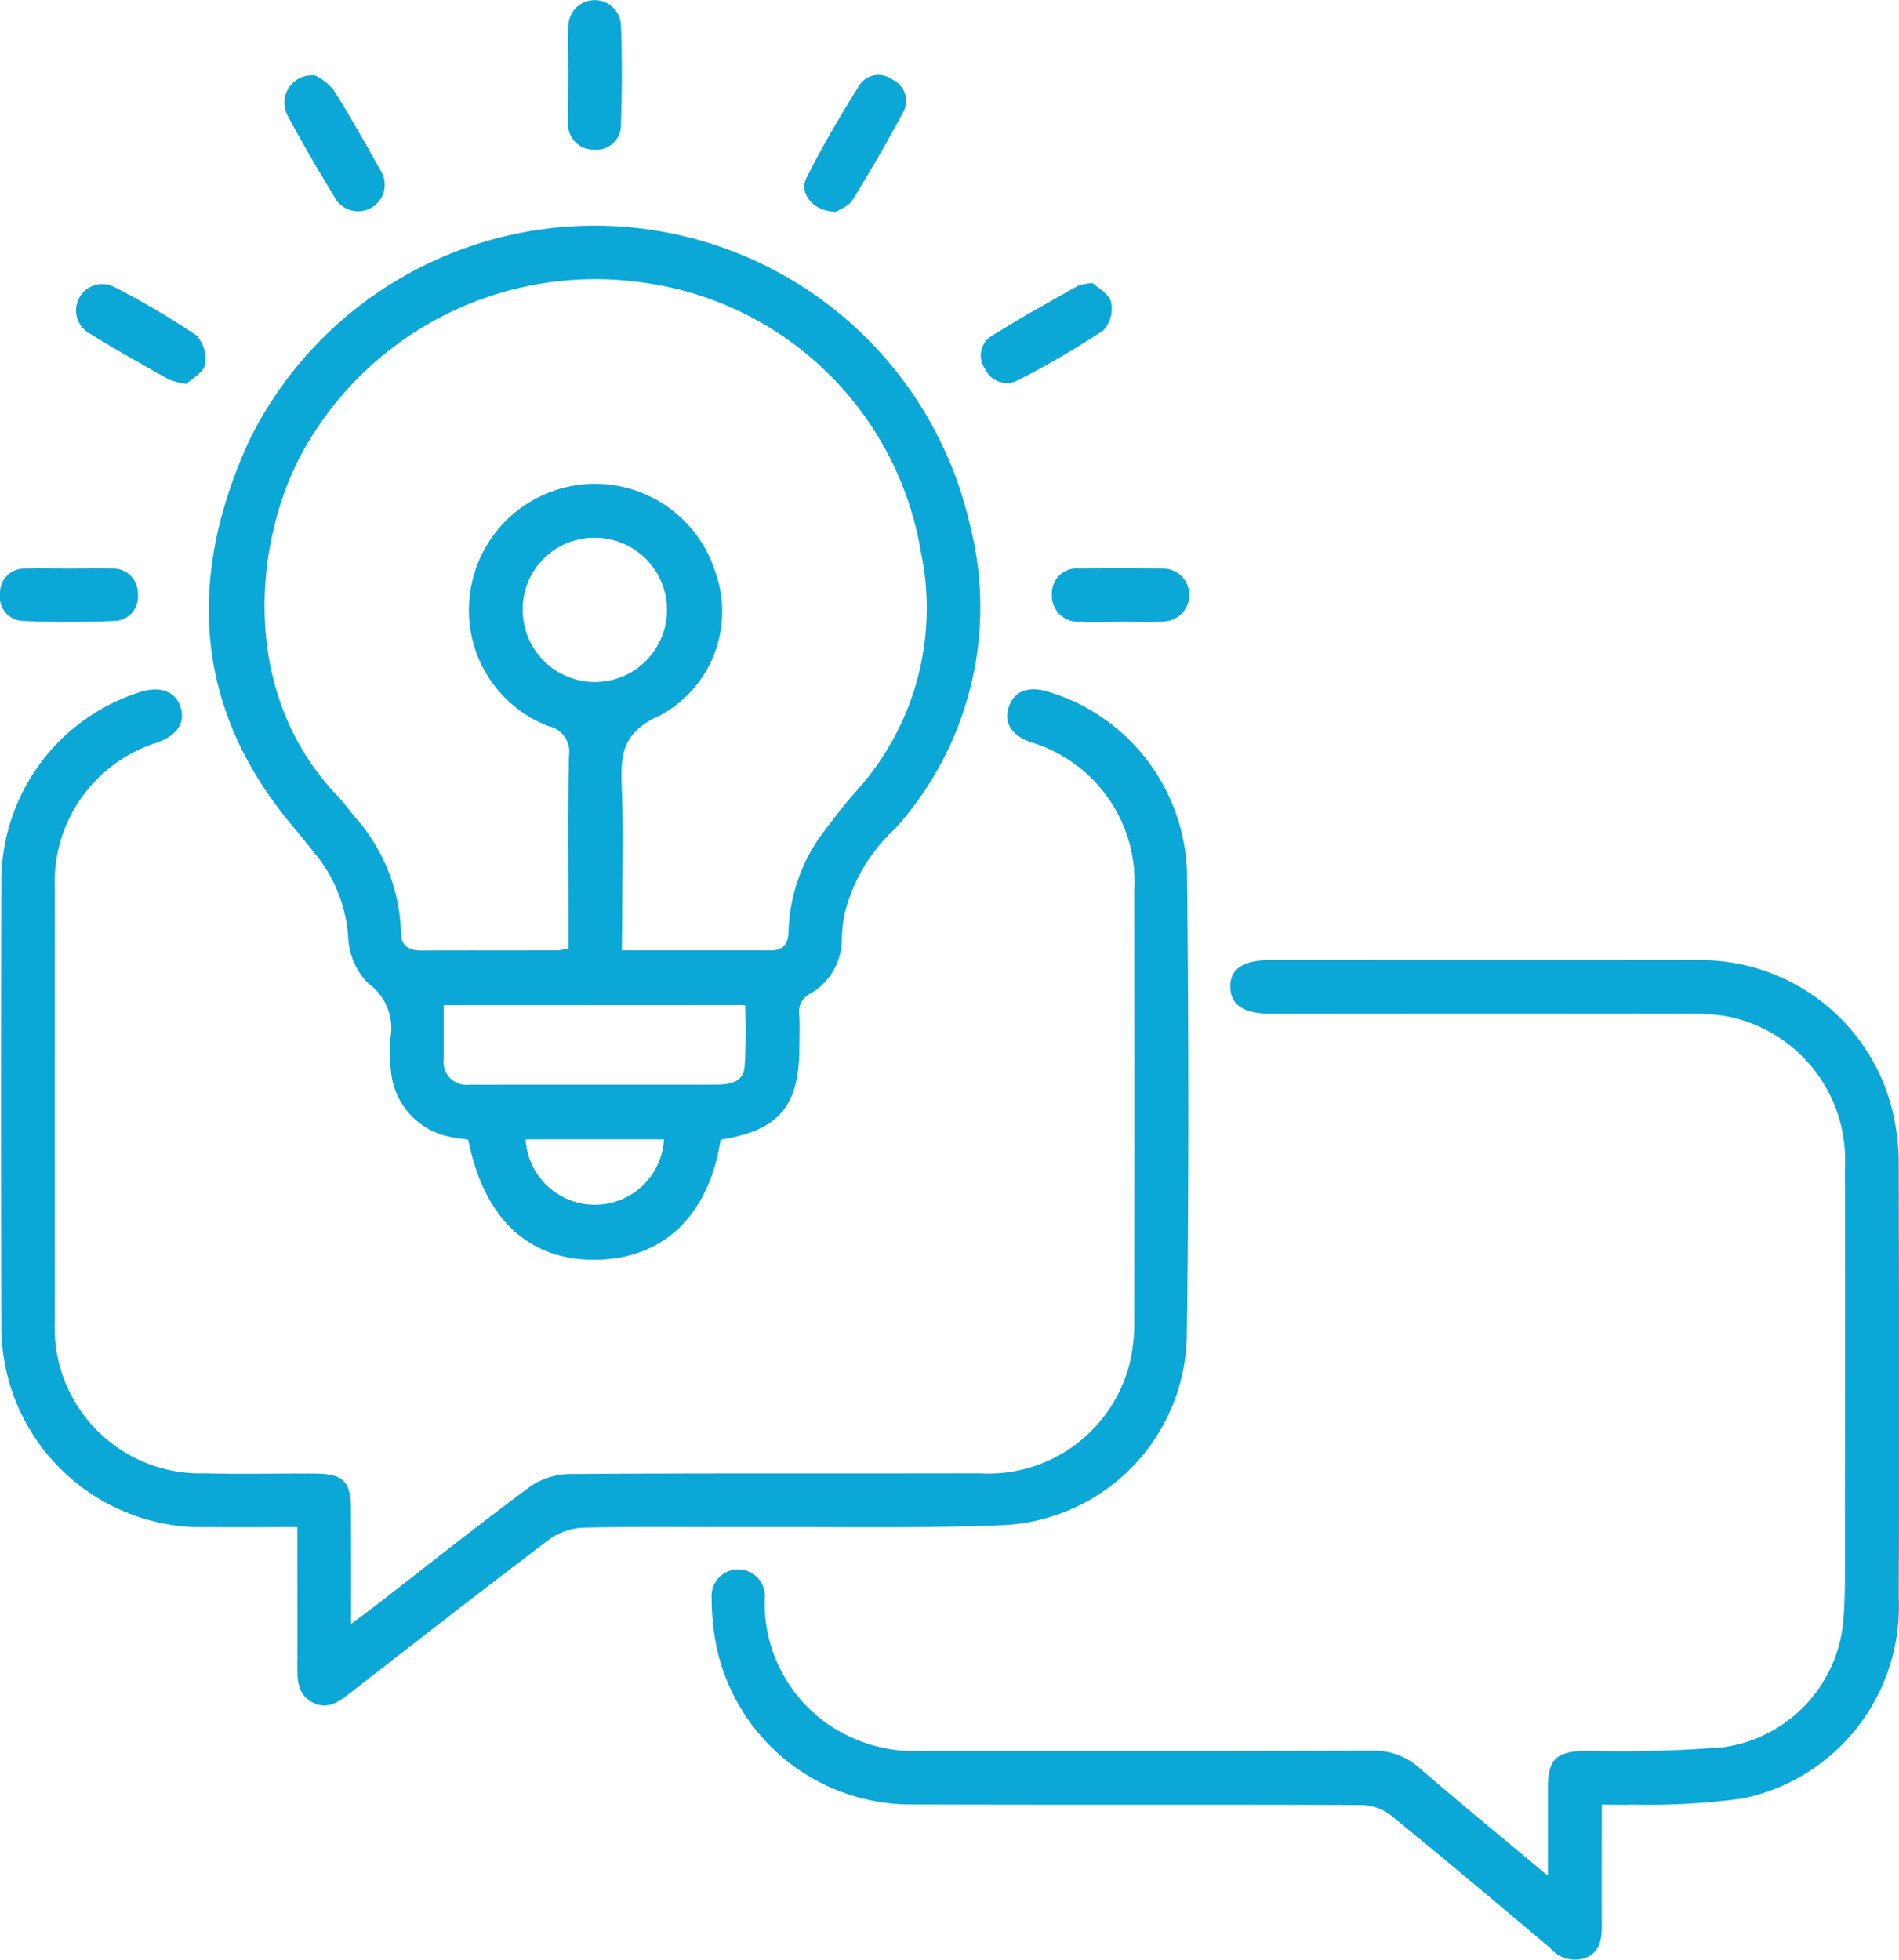
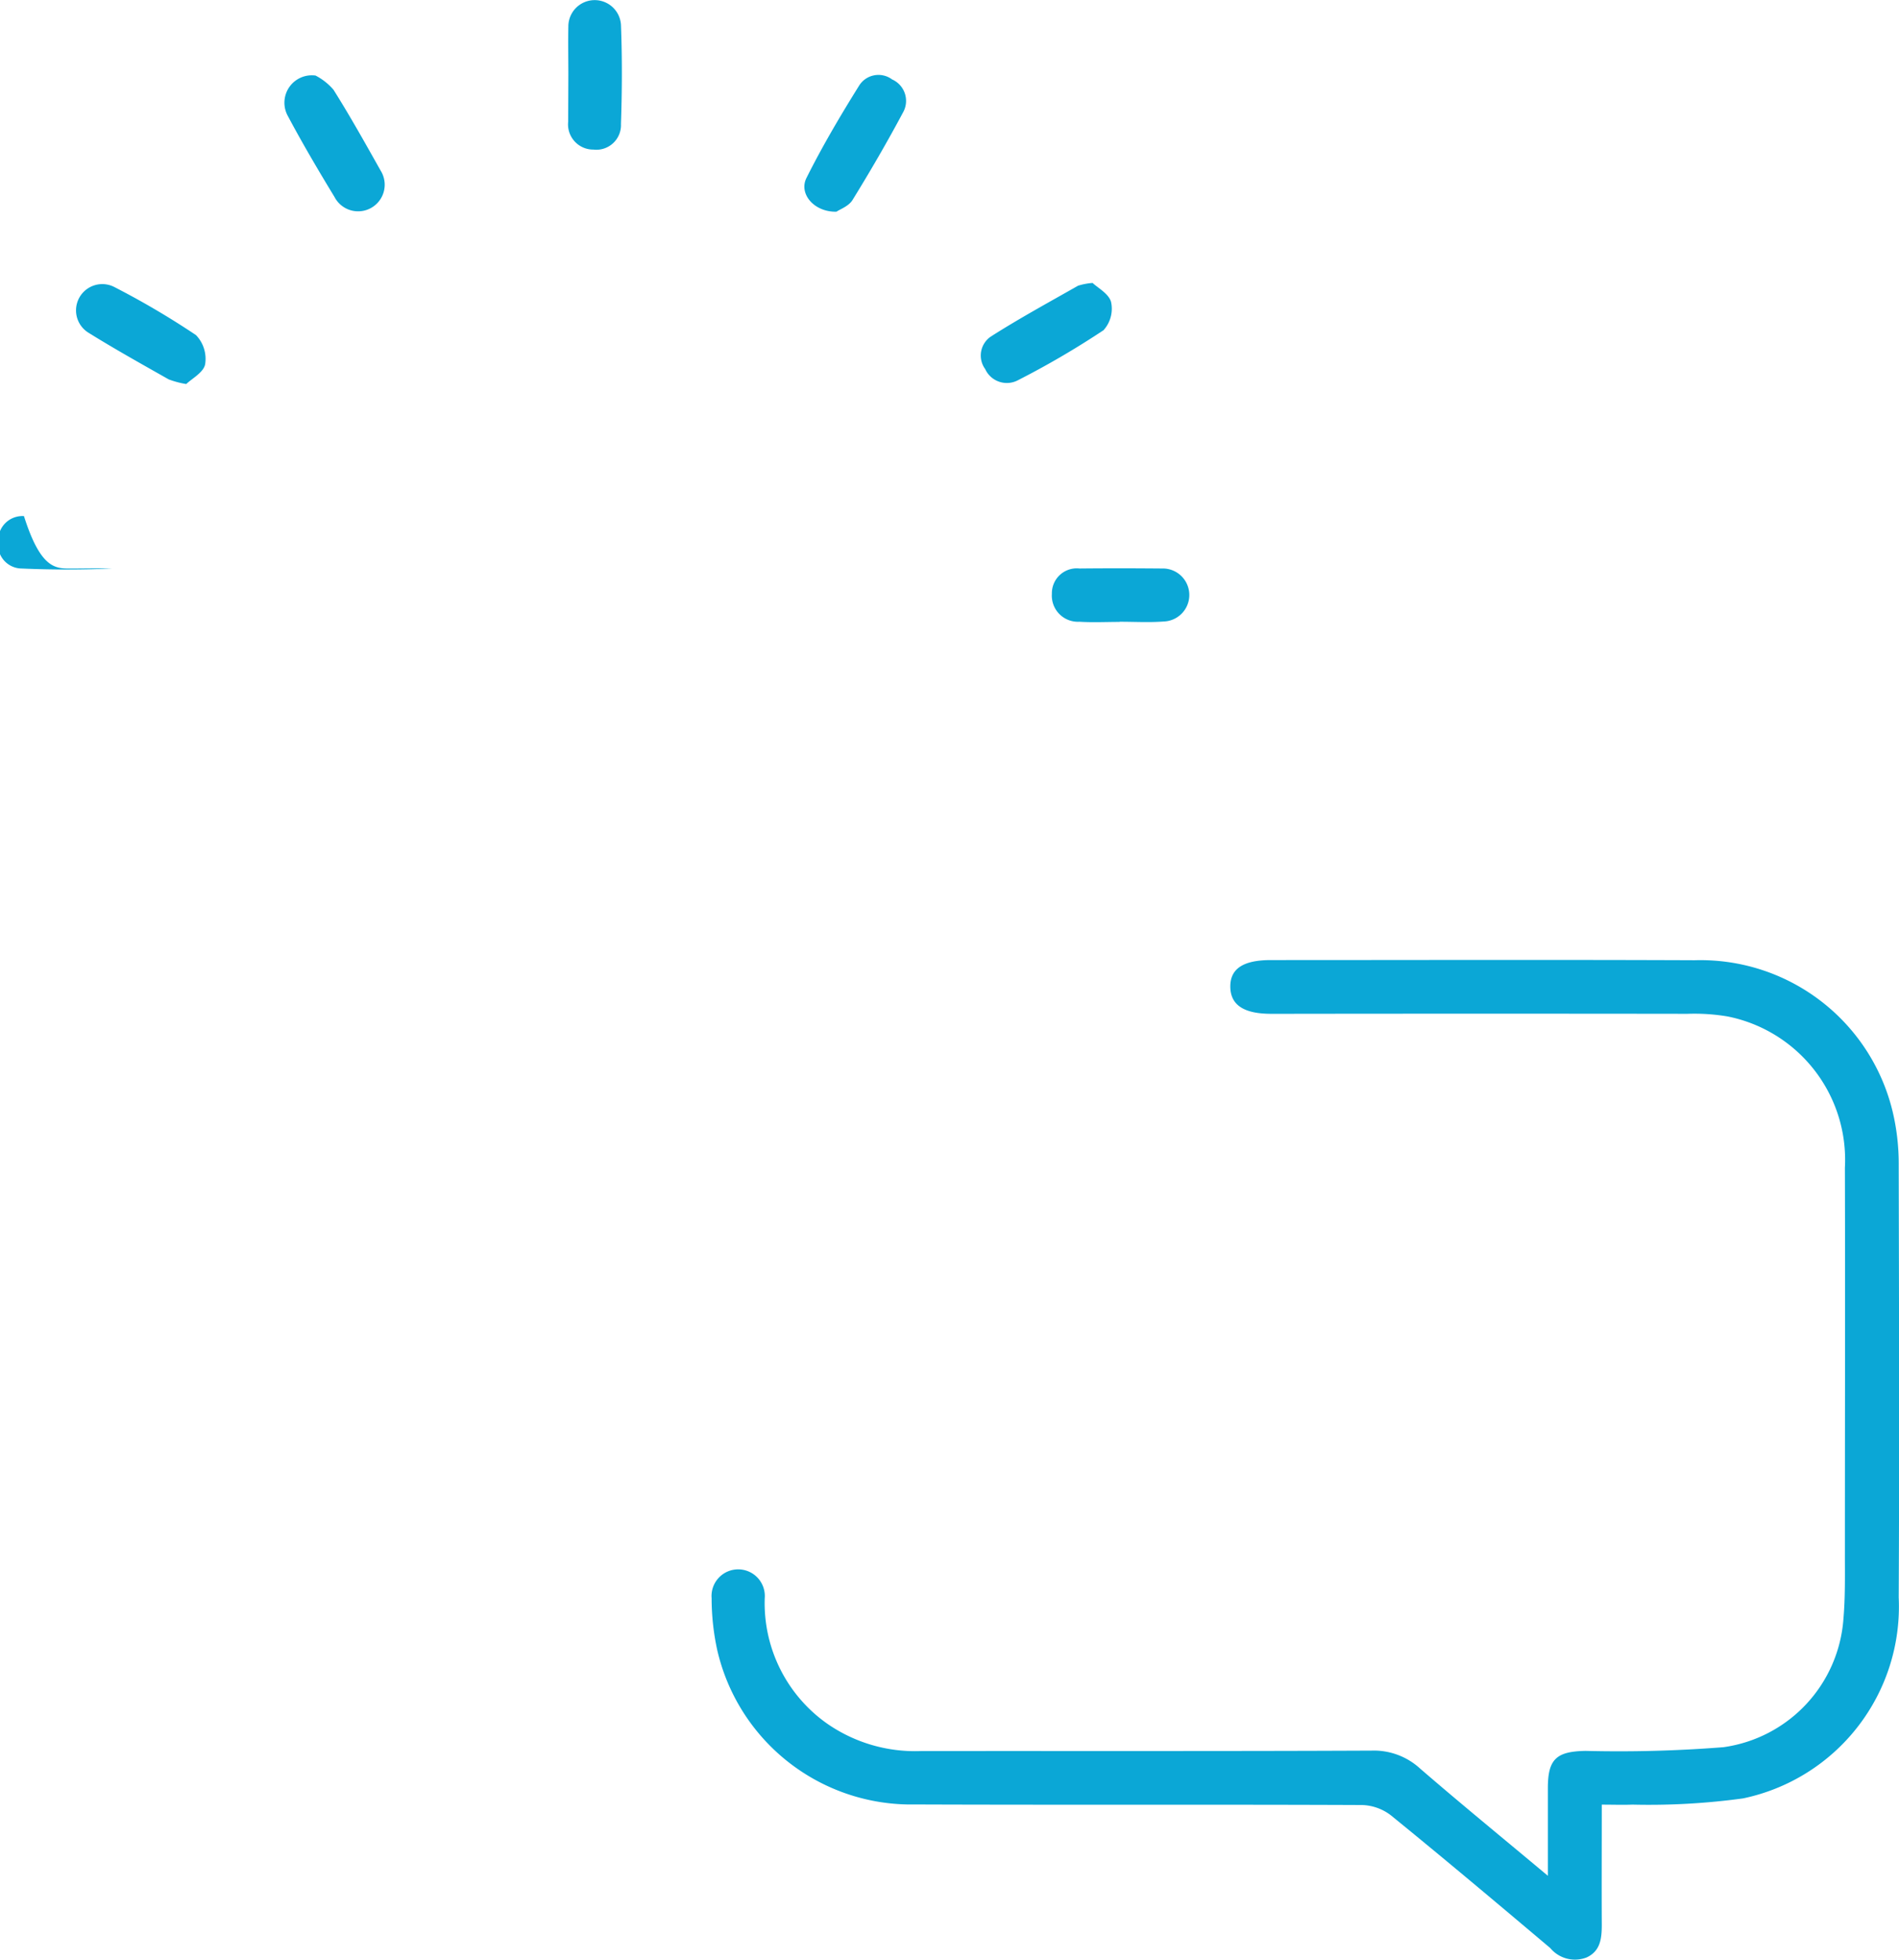
<svg xmlns="http://www.w3.org/2000/svg" id="icon_recommendation03" width="72.766" height="75.098" viewBox="0 0 72.766 75.098">
-   <path id="路径_1" data-name="路径 1" d="M256.752,251.528c-.449,2.9-2.181,4.558-4.756,4.6-2.593.04-4.309-1.557-4.917-4.6-.178-.027-.368-.053-.558-.084a2.821,2.821,0,0,1-2.391-2.444,7.177,7.177,0,0,1-.039-1.32,2.109,2.109,0,0,0-.833-2.132,2.693,2.693,0,0,1-.78-1.8,5.609,5.609,0,0,0-1.246-3.152c-.293-.362-.583-.726-.882-1.082-3.83-4.558-4.038-9.594-1.659-14.779a14.755,14.755,0,0,1,27.625,3.285,12.669,12.669,0,0,1-2.877,11.591,6.566,6.566,0,0,0-1.963,3.378,7.308,7.308,0,0,0-.079.8,2.417,2.417,0,0,1-1.2,2.14.77.77,0,0,0-.432.82c.024.415.006.833.005,1.25C259.764,250.245,258.984,251.174,256.752,251.528Zm-3.785-7.251c1.978,0,3.837,0,5.7,0,.5,0,.675-.255.687-.735a6.658,6.658,0,0,1,1.441-3.931c.385-.507.773-1.014,1.2-1.487a10.447,10.447,0,0,0,2.431-9.11,12.488,12.488,0,0,0-10.705-10.331,12.81,12.81,0,0,0-13.047,6.606c-1.811,3.41-2.352,9.165,1.405,13.079.237.247.438.527.654.794a6.927,6.927,0,0,1,1.769,4.405c0,.544.3.718.8.715,1.739-.01,3.478,0,5.216-.008a2.454,2.454,0,0,0,.405-.079v-.819c0-2.18-.026-4.361.016-6.54a1,1,0,0,0-.778-1.149,4.761,4.761,0,0,1-3-5.171,4.832,4.832,0,0,1,9.368-.793,4.514,4.514,0,0,1-2.107,5.555c-1.438.637-1.509,1.5-1.459,2.743.067,1.663.017,3.331.017,5Zm-6.827,2.1c0,.745,0,1.4,0,2.059a.881.881,0,0,0,1,.986c.562.005,1.124,0,1.687,0q3.85,0,7.7,0c.516,0,1.074-.056,1.142-.661a21.44,21.44,0,0,0,.022-2.389Zm3.029-15.178a2.764,2.764,0,1,0,2.765-2.732A2.738,2.738,0,0,0,249.168,231.2Zm5.412,20.316h-5.3a2.654,2.654,0,0,0,5.3,0Z" transform="translate(-229.139 -207.864)" fill="#0ba7d6" />
-   <path id="路径_2" data-name="路径 2" d="M209.946,342.976c.36-.267.589-.43.811-.6,1.994-1.546,3.969-3.116,5.994-4.62a2.768,2.768,0,0,1,1.528-.521c5.243-.037,10.486-.014,15.729-.027a5.586,5.586,0,0,0,5.812-4.4,7.038,7.038,0,0,0,.134-1.531q.014-8.2,0-16.394a5.572,5.572,0,0,0-3.987-5.693c-.715-.264-1.017-.746-.829-1.324.2-.615.741-.836,1.491-.611a7.471,7.471,0,0,1,5.346,6.915c.063,5.954.074,11.91-.008,17.863A7.392,7.392,0,0,1,235,339.189c-3.253.137-6.515.065-9.773.078-2.132.008-4.264-.025-6.394.023a2.414,2.414,0,0,0-1.315.465c-2.579,1.95-5.128,3.939-7.68,5.923-.405.315-.808.577-1.335.325-.553-.264-.621-.766-.619-1.305.006-1.519,0-3.039,0-4.558v-.872c-1.179,0-2.274.014-3.37,0a7.692,7.692,0,0,1-7.972-7.655q-.024-8.564,0-17.129a7.613,7.613,0,0,1,5.362-7.222c.747-.226,1.315,0,1.507.591s-.13,1.081-.892,1.355a5.6,5.6,0,0,0-3.928,5.6q-.007,8.27,0,16.541a5.582,5.582,0,0,0,5.725,5.86c1.42.036,2.842,0,4.263.01,1.059.007,1.355.306,1.36,1.358C209.95,339.981,209.946,341.392,209.946,342.976Z" transform="translate(-196.491 -280.76)" fill="#0ba7d6" />
  <path id="路径_3" data-name="路径 3" d="M369.585,392.432c0,1.624-.007,3.116,0,4.609,0,.517-.051,1-.579,1.245a1.231,1.231,0,0,1-1.395-.359c-2.022-1.706-4.046-3.41-6.1-5.08a1.9,1.9,0,0,0-1.106-.4c-5.709-.025-11.417,0-17.126-.022a7.626,7.626,0,0,1-7.593-5.938,9.362,9.362,0,0,1-.21-1.964,1.021,1.021,0,1,1,2.035,0,5.646,5.646,0,0,0,2.384,4.8,5.9,5.9,0,0,0,3.6,1.056c5.758-.006,11.515.009,17.273-.017a2.618,2.618,0,0,1,1.851.684c1.568,1.356,3.175,2.668,4.9,4.112,0-1.228,0-2.292,0-3.356,0-1.113.323-1.411,1.452-1.429a51.2,51.2,0,0,0,5.28-.142,5.353,5.353,0,0,0,4.594-4.921c.072-.828.055-1.665.056-2.5,0-4.926.013-9.852,0-14.777a5.6,5.6,0,0,0-4.5-5.8,7.671,7.671,0,0,0-1.535-.1q-7.718-.01-15.435,0h-.514c-1.048,0-1.557-.338-1.566-1.032s.493-1.026,1.547-1.027c5.415,0,10.829-.016,16.244.006A7.573,7.573,0,0,1,380.8,366.2a8.654,8.654,0,0,1,.163,1.752c.012,5.514.029,11.028,0,16.541a7.509,7.509,0,0,1-5.965,7.7,26.556,26.556,0,0,1-4.239.238C370.394,392.446,370.032,392.432,369.585,392.432Z" transform="translate(-308.208 -323.29)" fill="#0ba7d6" />
  <path id="路径_4" data-name="路径 4" d="M307.423,175.258c0-.61-.012-1.22,0-1.83a1.009,1.009,0,0,1,2.016-.059c.049,1.267.043,2.537,0,3.8a.944.944,0,0,1-1.054.981.965.965,0,0,1-.969-1.067C307.418,176.478,307.422,175.868,307.423,175.258Z" transform="translate(-285.645 -172.419)" fill="#0ba7d6" />
  <path id="路径_5" data-name="路径 5" d="M354.81,192.333c-.855.02-1.452-.685-1.15-1.29.61-1.221,1.307-2.4,2.032-3.561a.874.874,0,0,1,1.25-.217.9.9,0,0,1,.425,1.255c-.61,1.142-1.261,2.264-1.941,3.365C355.28,192.124,354.939,192.243,354.81,192.333Z" transform="translate(-322.759 -184.222)" fill="#0ba7d6" />
  <path id="路径_6" data-name="路径 6" d="M253.085,187.185a2.293,2.293,0,0,1,.689.545c.638,1.012,1.221,2.059,1.808,3.1a1.019,1.019,0,1,1-1.77,1.007c-.622-1.023-1.231-2.056-1.793-3.112A1.051,1.051,0,0,1,253.085,187.185Z" transform="translate(-240.995 -184.291)" fill="#0ba7d6" />
  <path id="路径_7" data-name="路径 7" d="M215.293,231.69a3.469,3.469,0,0,1-.672-.178c-1.038-.588-2.081-1.169-3.094-1.8a1.007,1.007,0,0,1,.995-1.747,31.3,31.3,0,0,1,3.144,1.85,1.313,1.313,0,0,1,.35,1.121C215.954,231.247,215.51,231.48,215.293,231.69Z" transform="translate(-208.156 -216.976)" fill="#0ba7d6" />
  <path id="路径_8" data-name="路径 8" d="M392.39,227.734c.2.189.624.414.708.73a1.224,1.224,0,0,1-.29,1.081,33.162,33.162,0,0,1-3.276,1.915.911.911,0,0,1-1.257-.426.879.879,0,0,1,.215-1.246c1.087-.693,2.221-1.31,3.342-1.948A2.46,2.46,0,0,1,392.39,227.734Z" transform="translate(-350.524 -216.893)" fill="#0ba7d6" />
-   <path id="路径_9" data-name="路径 9" d="M198.995,283.535c.538,0,1.077-.015,1.615,0a.945.945,0,0,1,.991.972.927.927,0,0,1-.922,1.038c-1.148.049-2.3.051-3.448,0a.917.917,0,0,1-.911-1.041.93.93,0,0,1,.986-.968C197.868,283.519,198.432,283.535,198.995,283.535Z" transform="translate(-196.319 -261.753)" fill="#0ba7d6" />
+   <path id="路径_9" data-name="路径 9" d="M198.995,283.535c.538,0,1.077-.015,1.615,0c-1.148.049-2.3.051-3.448,0a.917.917,0,0,1-.911-1.041.93.93,0,0,1,.986-.968C197.868,283.519,198.432,283.535,198.995,283.535Z" transform="translate(-196.319 -261.753)" fill="#0ba7d6" />
  <path id="路径_10" data-name="路径 10" d="M404.559,285.567c-.514,0-1.029.026-1.541-.006a1,1,0,0,1-1.054-1.068.954.954,0,0,1,1.06-.972c1.052-.011,2.1-.009,3.157,0a1.016,1.016,0,1,1,.066,2.031c-.56.042-1.125.009-1.687.009Z" transform="translate(-361.658 -261.74)" fill="#0ba7d6" />
</svg>